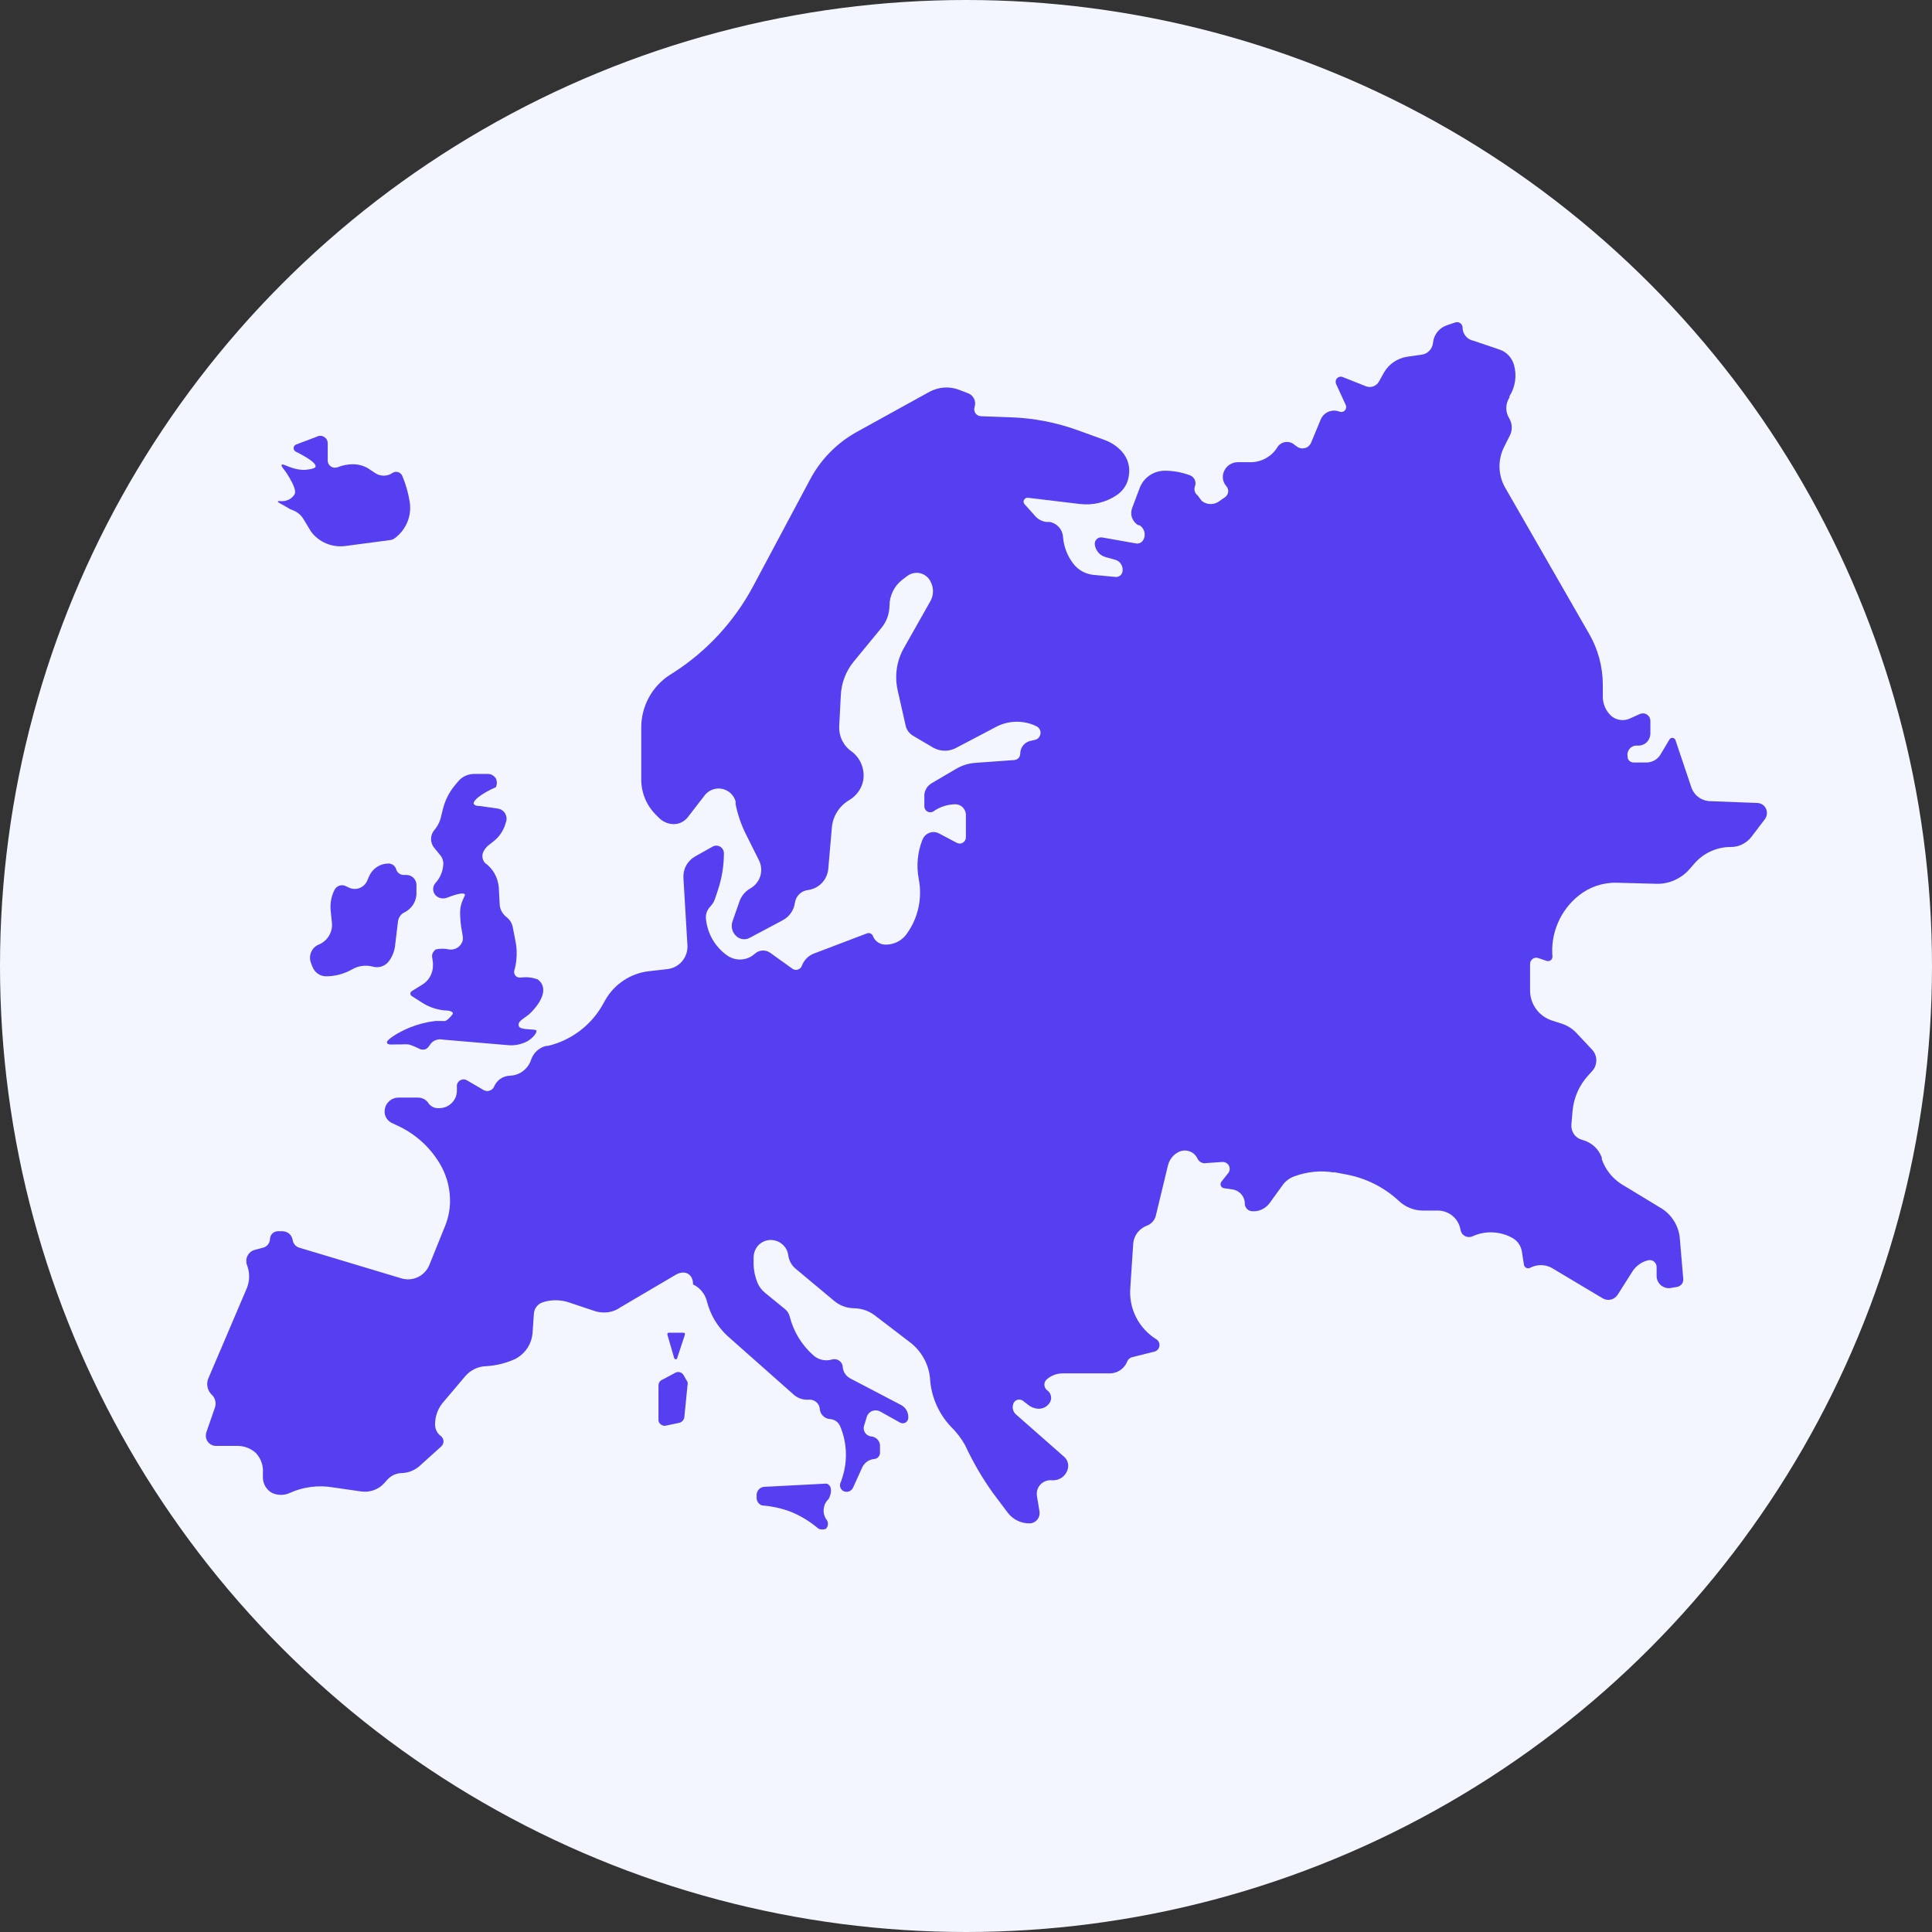
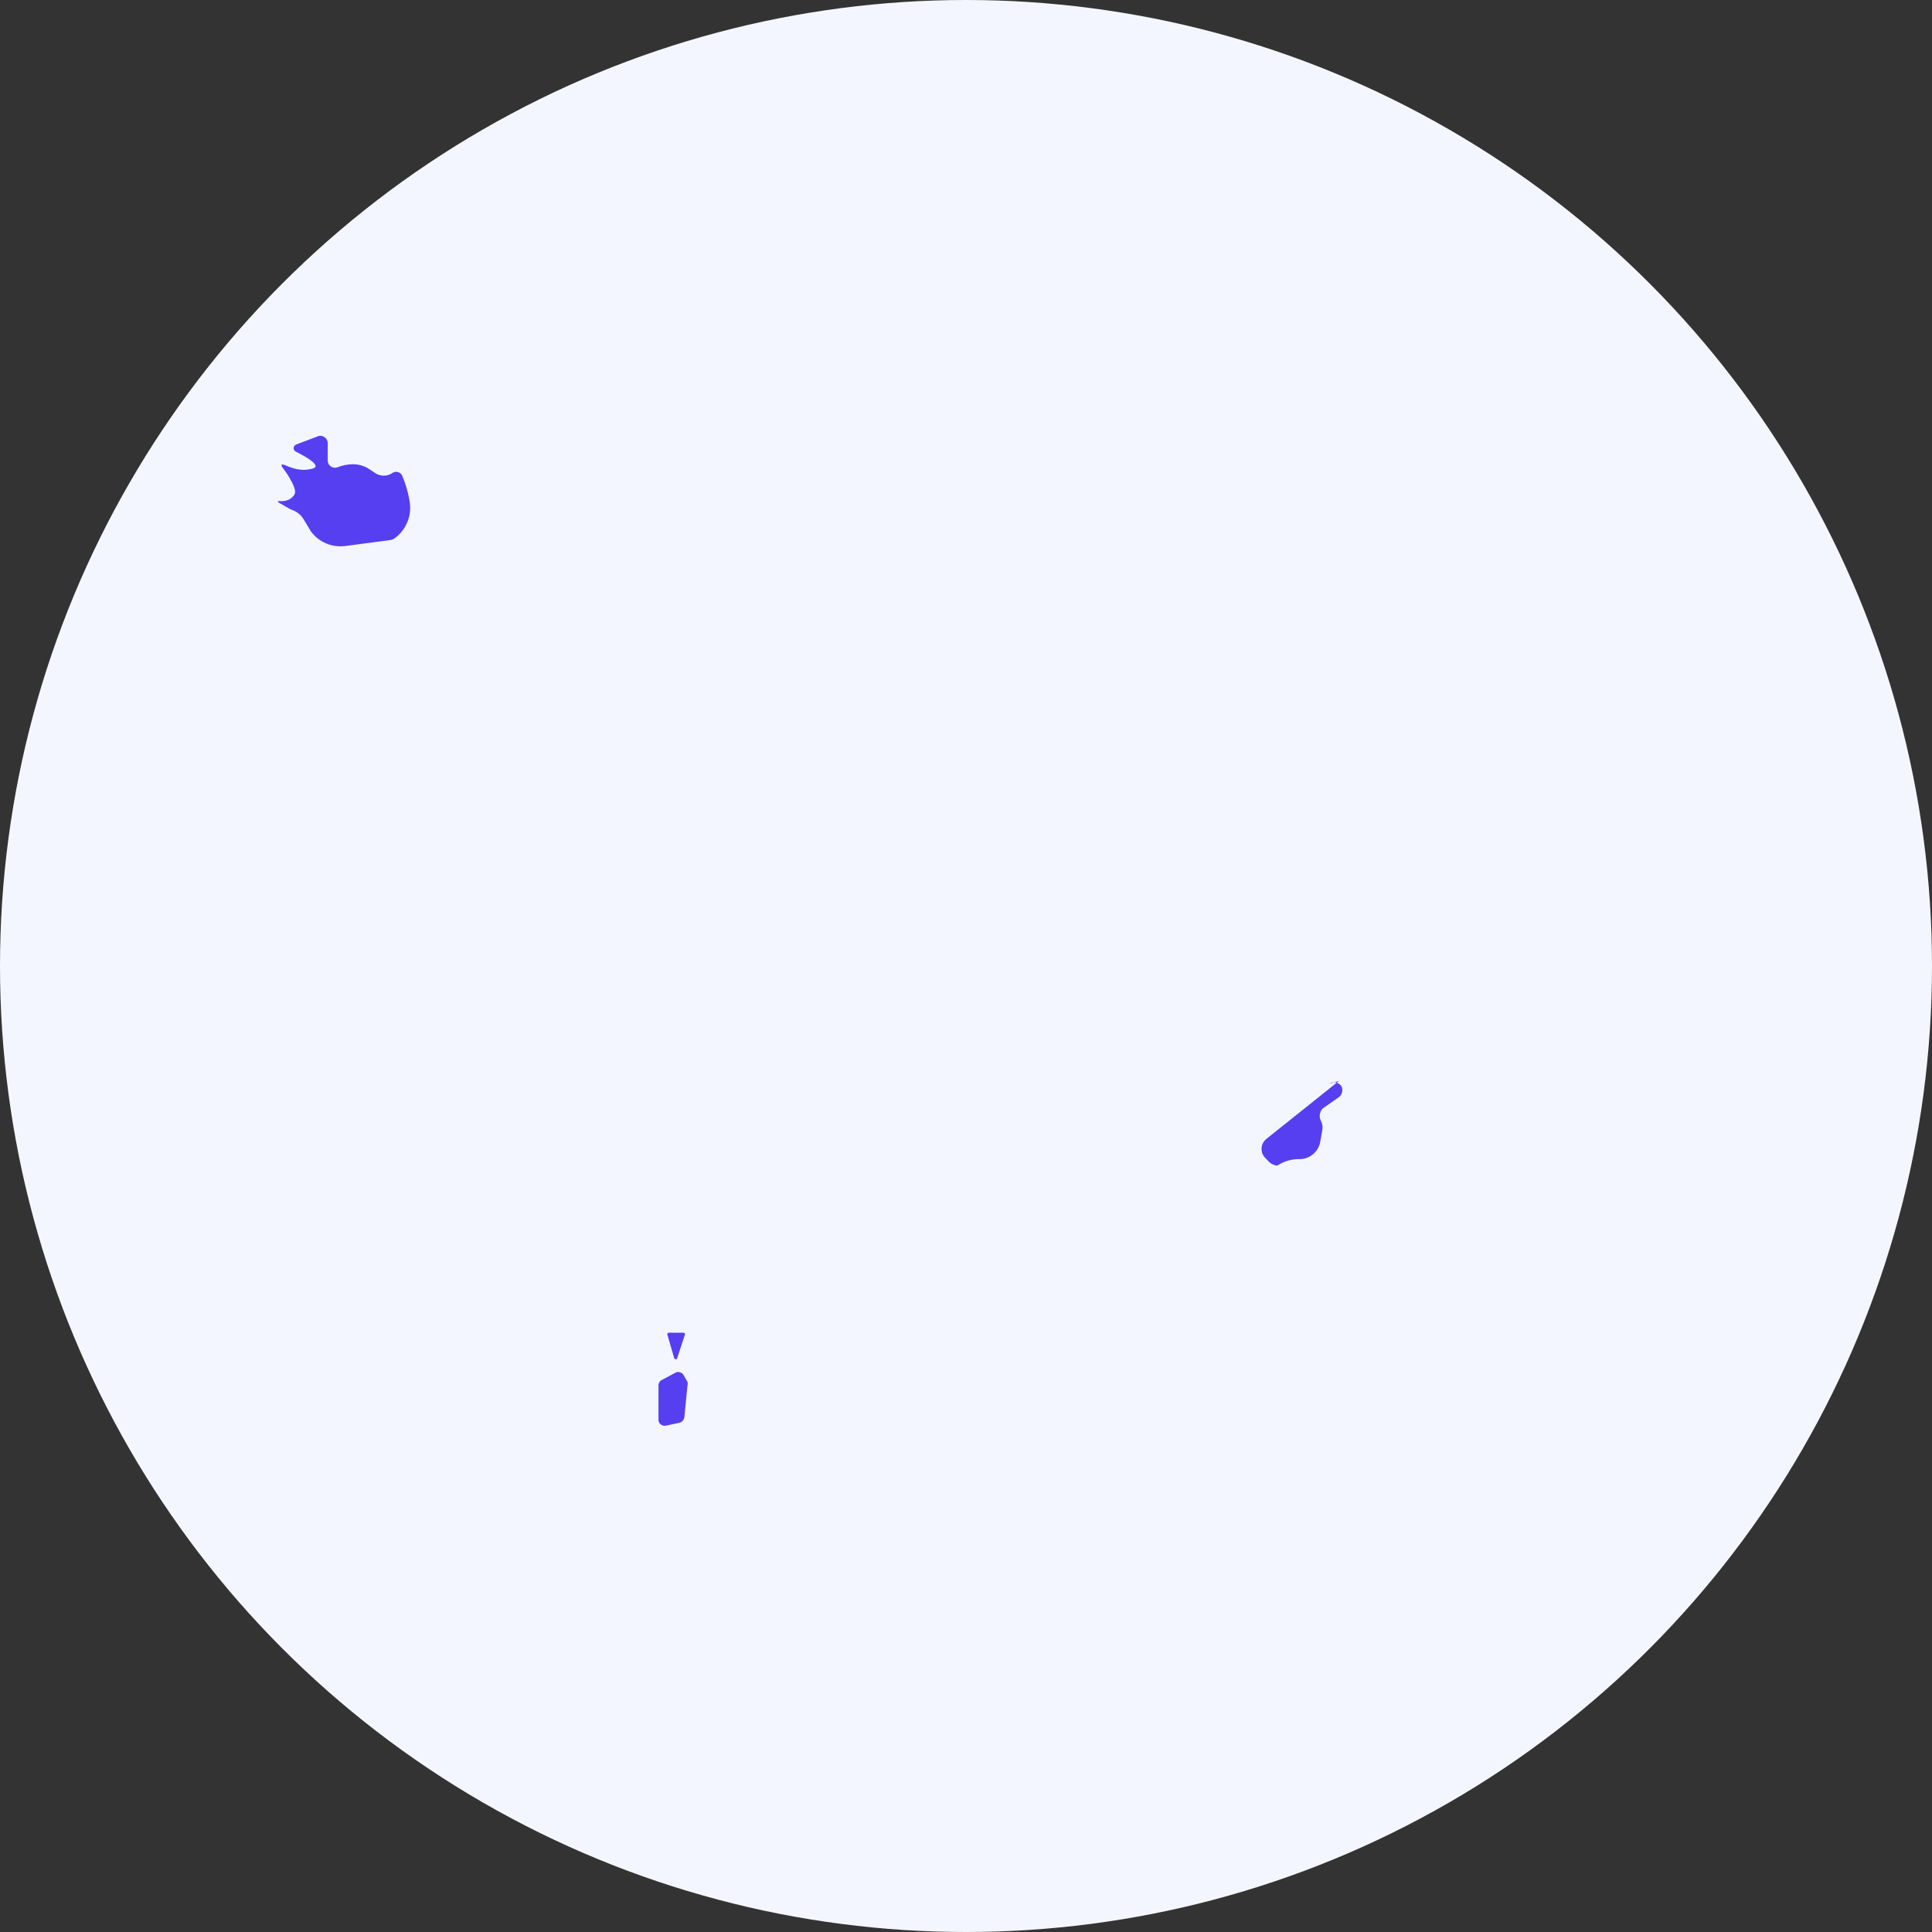
<svg xmlns="http://www.w3.org/2000/svg" width="24" height="24" version="1.1" viewBox="0 0 24 24">
  <rect x="0" y="0" width="24" height="24" fill="#333333" stroke="none" />
  <circle cx="12" cy="12" r="12" fill="#F4F6FF" />
  <g fill="#563EF1">
    <path d="m3.622 5.981c0.048 0.096 0.048 0.129 0.039 0.156-0.021 0.038-0.057 0.067-0.099 0.079-0.059 0.02-0.105 0-0.11 0.013-0.004 0.013 0.033 0.024 0.149 0.094l0.053 0.022c0.05 0.023 0.091 0.06 0.118 0.107l0.09 0.149c0.048 0.066 0.113 0.117 0.188 0.149 0.075 0.032 0.157 0.043 0.237 0.033l0.559-0.074c0.022-0.002 0.042-0.011 0.059-0.024 0.069-0.051 0.123-0.121 0.156-0.201s0.042-0.167 0.028-0.253c-0.018-0.11-0.048-0.217-0.092-0.32-0.005-0.011-0.012-0.021-0.021-0.029-0.009-0.008-0.019-0.014-0.031-0.017-0.011-0.004-0.024-0.005-0.035-0.003-0.012 0.002-0.023 0.006-0.033 0.012-0.032 0.023-0.07 0.035-0.11 0.035-0.039 0-0.078-0.012-0.11-0.035l-0.053-0.035c-0.063-0.047-0.14-0.072-0.219-0.072-0.065 2.6e-4 -0.13 0.013-0.191 0.037-0.013 0.005-0.028 0.007-0.042 0.006s-0.028-0.006-0.04-0.014c-0.012-0.008-0.022-0.018-0.029-0.03-0.007-0.012-0.011-0.026-0.012-0.04v-0.219c3e-5 -0.016-0.004-0.032-0.012-0.046-0.008-0.014-0.019-0.025-0.033-0.034-0.014-0.008-0.029-0.013-0.045-0.013-0.016-3.3e-4 -0.032 0.003-0.046 0.011l-0.254 0.096c-0.009 0.003-0.016 0.008-0.022 0.015-0.006 0.007-0.01 0.015-0.011 0.024-0.001 0.009-2.2e-4 0.018 0.003 0.026 0.004 0.008 0.009 0.015 0.017 0.021 0.219 0.11 0.258 0.162 0.252 0.191-0.007 0.028-0.12 0.039-0.14 0.039-0.16 0-0.263-0.085-0.28-0.064-0.018 0.022 0.055 0.072 0.12 0.208z" />
-     <path d="m3.88 12.008-0.02-0.055c-0.014-0.042-0.012-0.088 0.007-0.129 0.018-0.041 0.051-0.073 0.092-0.09 0.053-0.021 0.098-0.06 0.127-0.108 0.03-0.049 0.043-0.106 0.037-0.163l-0.015-0.147c-0.01-0.09 0.007-0.182 0.048-0.263 0.013-0.024 0.034-0.042 0.06-0.051 0.026-0.009 0.054-0.007 0.078 0.005l0.046 0.022c0.04 0.017 0.085 0.018 0.126 0.003 0.041-0.016 0.074-0.046 0.093-0.086l0.026-0.061c0.021-0.047 0.054-0.086 0.097-0.115 0.043-0.028 0.093-0.043 0.144-0.043 0.021 0 0.042 0.007 0.059 0.019 0.017 0.013 0.029 0.03 0.036 0.051 0.005 0.02 0.016 0.037 0.032 0.05s0.035 0.021 0.056 0.022h0.044c0.017 6e-4 0.033 0.004 0.049 0.012 0.015 0.007 0.029 0.017 0.04 0.03 0.011 0.013 0.02 0.027 0.025 0.043 0.005 0.016 0.008 0.033 0.006 0.05v0.112c-0.004 0.047-0.02 0.091-0.046 0.13-0.027 0.038-0.063 0.069-0.105 0.089-0.021 0.011-0.04 0.026-0.053 0.046-0.014 0.019-0.022 0.042-0.025 0.066l-0.035 0.289c-0.006 0.067-0.029 0.132-0.066 0.188-0.022 0.036-0.056 0.064-0.095 0.079s-0.083 0.016-0.124 0.003c-0.086-0.021-0.176-0.008-0.252 0.037-0.1 0.056-0.212 0.086-0.326 0.085-0.036-9e-4 -0.071-0.013-0.1-0.034-0.029-0.021-0.052-0.051-0.064-0.084z" />
-     <path d="m6.562 12.609c0.02-0.015 0.219-0.197 0.182-0.35-0.009-0.037-0.032-0.07-0.064-0.092-0.063-0.024-0.132-0.033-0.199-0.024h-0.018c-0.011 0.002-0.022 2e-4 -0.033-0.004-0.011-4e-3 -0.02-0.011-0.027-0.019-0.007-0.008-0.013-0.019-0.015-0.03-0.002-0.011-0.002-0.022 7.7e-4 -0.033 0.035-0.122 0.039-0.251 0.013-0.375l-0.033-0.169c-0.01-0.047-0.037-0.089-0.074-0.118-0.027-0.02-0.048-0.046-0.064-0.075s-0.023-0.062-0.024-0.096l-0.011-0.206c-0.006-0.059-0.024-0.116-0.053-0.168-0.029-0.051-0.07-0.096-0.118-0.13-0.019-0.021-0.03-0.048-0.032-0.076-0.002-0.028 0.005-0.056 0.021-0.08 0.037-0.066 0.092-0.083 0.16-0.151 0.053-0.054 0.09-0.122 0.11-0.195 0.007-0.018 0.01-0.038 0.009-0.057-0.002-0.019-0.008-0.038-0.017-0.055-0.01-0.017-0.024-0.031-0.04-0.042-0.016-0.011-0.035-0.017-0.054-0.02l-0.219-0.031c-0.048 0-0.074-0.013-0.079-0.031-0.004-0.018 0.026-0.081 0.219-0.177l0.057-0.026c0.008-0.017 0.012-0.036 0.012-0.055s-4e-3 -0.038-0.012-0.055c-0.012-0.017-0.028-0.031-0.046-0.042-0.018-0.009-0.037-0.014-0.057-0.013h-0.166c-0.037 1.3e-4 -0.073 8e-3 -0.107 0.023-0.034 0.015-0.064 0.037-0.088 0.065l-0.037 0.044c-0.075 0.087-0.128 0.191-0.156 0.302l-0.031 0.125c-0.016 0.051-0.042 0.099-0.077 0.14-0.026 0.03-0.04 0.069-0.04 0.11 0 0.04 0.014 0.079 0.04 0.11l0.072 0.088c0.015 0.018 0.027 0.038 0.033 0.06 0.007 0.022 0.009 0.046 0.006 0.069-0.007 0.082-0.041 0.159-0.096 0.219-0.019 0.021-0.029 0.048-0.029 0.076s0.011 0.055 0.029 0.076c0.018 0.019 0.042 0.032 0.068 0.037 0.026 0.005 0.053 0.003 0.077-0.007 0.158-0.061 0.206-0.057 0.219-0.042 0.013 0.015-0.039 0.068-0.055 0.175-0.004 0.041-0.004 0.082 0 0.123 0 0.057 0.015 0.138 0.031 0.232v0.035c-0.007 0.038-0.029 0.071-0.06 0.094-0.031 0.022-0.07 0.032-0.108 0.027-0.056-0.013-0.115-0.013-0.171 0-0.079 0.074-0.024 0.099-0.033 0.219-0.003 0.044-0.017 0.088-0.04 0.126-0.023 0.038-0.055 0.07-0.094 0.093l-0.131 0.081c-0.005 0.003-0.008 0.008-0.011 0.013-0.003 5e-3 -0.004 0.011-0.004 0.016 0 0.006 0.001 0.011 0.004 0.016 0.003 5e-3 0.006 0.009 0.011 0.013l0.138 0.088c0.083 0.052 0.177 0.083 0.274 0.092 0.079 0 0.099 0.022 0.101 0.035 0.002 0.013-0.035 0.052-0.068 0.081l-0.026 0.015c-0.01 2e-3 -0.021 2e-3 -0.031 0h-0.092c-0.111 0.013-0.219 0.041-0.322 0.083-0.147 0.061-0.294 0.155-0.28 0.188 0.013 0.033 0.066 0.018 0.184 0.02 0.028-0.002 0.056-0.002 0.083 0 0.027 0.007 0.054 0.016 0.079 0.028l0.072 0.033c0.019 0.005 0.04 0.005 0.059 0 0.046-0.02 0.053-0.064 0.092-0.094 0.018-0.013 0.039-0.022 0.061-0.027 0.022-0.005 0.045-0.004 0.066 7e-4l0.8 0.068c0.085 0.009 0.17-0.007 0.245-0.046 0.066-0.035 0.125-0.107 0.116-0.134-0.009-0.026-0.204 0-0.219-0.057-0.015-0.057 0.044-0.079 0.118-0.138z" />
-     <path d="m16.573 14.561 0.147 0.028c0.246 0.045 0.474 0.159 0.657 0.329 0.079 0.075 0.183 0.118 0.291 0.12h0.204c0.066 0.003 0.129 0.028 0.178 0.071 0.049 0.043 0.082 0.103 0.093 0.168 0.003 0.016 9e-3 0.032 0.018 0.045 0.009 0.013 0.022 0.024 0.036 0.032 0.014 0.008 0.03 0.012 0.047 0.013 0.016 7e-4 0.033-0.002 0.048-0.009 0.078-0.036 0.164-0.053 0.25-0.049 0.086 0.004 0.17 0.027 0.245 0.069 0.031 0.017 0.058 0.041 0.078 0.07 0.021 0.029 0.034 0.062 0.04 0.097l0.026 0.166c0.001 0.008 0.004 0.016 0.009 0.022 0.005 0.007 0.011 0.012 0.018 0.016 0.007 0.004 0.015 0.006 0.024 0.006 0.008 2e-4 0.016-0.002 0.024-5e-3 0.042-0.022 0.088-0.034 0.135-0.034 0.047 0 0.093 0.011 0.135 0.034l0.631 0.377c0.031 0.019 0.068 0.025 0.103 0.017 0.035-0.008 0.066-0.03 0.085-0.06l0.182-0.287c0.045-0.072 0.117-0.123 0.199-0.142 0.013-0.003 0.026-0.002 0.039 8e-4 0.013 0.003 0.024 0.009 0.034 0.018s0.018 0.019 0.023 0.031c0.005 0.012 0.008 0.025 7e-3 0.038v0.099c-0.001 0.022 0.003 0.045 0.011 0.066 0.009 0.021 0.022 0.04 0.039 0.055 0.017 0.015 0.037 0.026 0.059 0.033s0.045 0.008 0.067 0.004l0.077-0.013c0.023-0.004 0.044-0.016 0.058-0.034 0.015-0.018 0.022-0.041 0.02-0.064l-0.042-0.497c-0.005-0.075-0.028-0.148-0.066-0.213-0.038-0.065-0.09-0.12-0.153-0.162l-0.51-0.309c-0.112-0.073-0.197-0.181-0.241-0.307v-0.022c-0.02-0.054-0.052-0.102-0.095-0.14s-0.093-0.065-0.149-0.079c-0.041-0.011-0.077-0.035-0.101-0.07-0.024-0.034-0.036-0.076-0.033-0.118l0.015-0.173c0.015-0.163 0.083-0.317 0.193-0.438l0.05-0.055c0.033-0.036 0.052-0.083 0.052-0.133 0-0.049-0.018-0.096-0.052-0.133l-0.195-0.208c-0.054-0.057-0.122-0.098-0.197-0.12l-0.103-0.033c-0.079-0.025-0.149-0.074-0.198-0.14-0.05-0.067-0.077-0.147-0.078-0.23v-0.335c0-0.012 0.003-0.025 0.009-0.035 0.006-0.011 0.014-0.02 0.024-0.028 0.01-0.007 0.022-0.012 0.034-0.013 0.012-0.002 0.025-2e-4 0.036 4e-3l0.103 0.035c0.009 0.003 0.018 0.004 0.026 0.002 0.009-0.001 0.017-5e-3 0.024-0.01s0.013-0.012 0.017-0.021c0.004-0.008 0.005-0.017 5e-3 -0.026-0.012-0.142 0.011-0.285 0.068-0.417 0.056-0.131 0.143-0.247 0.255-0.337 0.134-0.108 0.301-0.166 0.473-0.162l0.495 0.013c0.078 0.002 0.155-0.013 0.226-0.045s0.135-0.078 0.186-0.137l0.061-0.07c0.056-0.065 0.126-0.117 0.204-0.152 0.078-0.035 0.163-0.054 0.249-0.053 0.049 0 0.098-0.011 0.141-0.033 0.044-0.022 0.083-0.053 0.113-0.092l0.167-0.219c0.015-0.02 0.024-0.044 0.026-0.068 0.002-0.025-0.003-0.05-0.015-0.072-0.01-0.018-0.025-0.034-0.043-0.045-0.018-0.011-0.039-0.017-0.06-0.018l-0.578-0.022c-0.051 3.8e-4 -0.102-0.015-0.145-0.044s-0.075-0.07-0.094-0.118l-0.202-0.6c-0.003-0.008-0.009-0.014-0.015-0.018s-0.015-0.007-0.023-0.007-0.016 0.002-0.023 0.007-0.012 0.011-0.015 0.018l-0.11 0.184c-0.017 0.028-0.041 0.052-0.07 0.069-0.029 0.017-0.061 0.026-0.094 0.028h-0.162c-0.018 0.002-0.037-0.004-0.052-0.014-0.015-0.011-0.025-0.027-0.029-0.045v-0.013c-0.003-0.016-0.004-0.032-4e-4 -0.047s0.01-0.031 0.019-0.044 0.021-0.024 0.035-0.032c0.014-0.008 0.029-0.013 0.045-0.015h0.048c0.037-0.003 0.072-0.02 0.097-0.048 0.025-0.028 0.039-0.064 0.039-0.101v-0.156c2e-4 -0.016-0.004-0.032-0.011-0.046s-0.019-0.026-0.033-0.035c-0.014-0.009-0.029-0.014-0.045-0.014s-0.032 0.002-0.046 0.01l-0.127 0.057c-0.036 0.015-0.075 0.02-0.114 0.014-0.038-0.005-0.075-0.021-0.105-0.045-0.034-0.03-0.062-0.067-0.081-0.109-0.019-0.042-0.029-0.087-0.029-0.132v-0.147c3e-4 -0.226-0.059-0.447-0.173-0.642l-1.038-1.807c-0.045-0.077-0.07-0.165-0.072-0.255-0.002-0.09 0.018-0.178 0.059-0.258l0.064-0.127c0.019-0.033 0.029-0.071 0.029-0.11s-0.01-0.076-0.029-0.11c-0.025-0.039-0.039-0.085-0.039-0.131s0.013-0.092 0.039-0.131v-0.015c0.036-0.057 0.06-0.122 0.07-0.189s0.005-0.136-0.013-0.201c-0.012-0.044-0.035-0.084-0.066-0.118s-0.07-0.058-0.113-0.073l-0.324-0.11c-0.038-0.007-0.072-0.027-0.097-0.057-0.025-0.03-0.038-0.067-0.039-0.105 1e-4 -0.011-0.002-0.021-7e-3 -0.031-0.005-0.01-0.012-0.018-0.02-0.024-0.009-0.006-0.018-0.011-0.029-0.013s-0.021-0.001-0.032 0.002l-0.099 0.033c-0.048 0.015-0.091 0.043-0.123 0.082-0.032 0.039-0.052 0.086-0.057 0.137-0.003 0.037-0.019 0.072-0.045 0.1-0.026 0.027-0.06 0.045-0.098 0.049l-0.18 0.026c-0.059 0.009-0.116 0.032-0.166 0.066-0.05 0.034-0.091 0.079-0.121 0.131l-0.061 0.11c-0.015 0.028-0.041 0.05-0.071 0.061-0.03 0.011-0.064 0.01-0.093-0.002l-0.287-0.114c-0.012-0.005-0.025-0.006-0.038-0.003s-0.024 0.009-0.033 0.019c-0.009 0.01-0.015 0.022-0.016 0.035-0.002 0.013 5e-4 0.026 0.006 0.038l0.12 0.261c0.004 0.011 0.005 0.023 0.003 0.034-0.002 0.012-0.008 0.022-0.016 0.031-0.008 0.009-0.018 0.015-0.03 0.017-0.011 0.003-0.023 0.002-0.035-0.002-0.022-0.009-0.045-0.013-0.069-0.013-0.024 1.2e-4 -0.047 0.005-0.069 0.014-0.022 0.009-0.042 0.023-0.058 0.039s-0.03 0.037-0.039 0.059l-0.118 0.285c-0.007 0.017-0.018 0.032-0.031 0.044s-0.03 0.021-0.048 0.025-0.036 0.005-0.054 6.9e-4c-0.018-0.004-0.034-0.012-0.049-0.024l-0.022-0.015c-0.015-0.015-0.034-0.026-0.054-0.032-0.02-0.006-0.042-0.008-0.063-0.005-0.021 0.003-0.041 0.011-0.059 0.023-0.018 0.012-0.032 0.028-0.043 0.047-0.037 0.058-0.088 0.104-0.149 0.136-0.061 0.032-0.129 0.047-0.197 0.044h-0.138c-0.039-8e-4 -0.078 0.011-0.11 0.033-0.032 0.022-0.057 0.054-0.07 0.092-0.011 0.03-0.013 0.062-0.007 0.092 0.006 0.031 0.021 0.059 0.042 0.083 0.008 0.01 0.014 0.021 0.018 0.033 0.004 0.012 0.005 0.025 0.003 0.037-0.002 0.013-0.005 0.025-0.012 0.036s-0.015 0.02-0.025 0.028l-0.07 0.048c-0.031 0.025-0.07 0.038-0.11 0.038s-0.078-0.013-0.11-0.038l-0.053-0.07c-0.017-0.012-0.029-0.03-0.035-0.05-6e-3 -0.02-0.005-0.042 0.002-0.061 0.01-0.026 0.01-0.054-7e-4 -0.08-0.011-0.025-0.031-0.046-0.056-0.056-0.101-0.039-0.209-0.059-0.318-0.059-0.068-8e-5 -0.135 0.021-0.191 0.06-0.056 0.039-0.099 0.095-0.122 0.159l-0.09 0.239c-0.016 0.039-0.018 0.083-4e-3 0.124 0.014 0.04 0.042 0.074 0.079 0.095h0.013c0.03 0.017 0.051 0.046 0.061 0.079 0.009 0.033 0.006 0.068-0.01 0.099-0.008 0.017-0.022 0.031-0.039 0.04s-0.036 0.012-0.055 0.008l-0.418-0.074c-0.013-0.002-0.025-0.001-0.037 0.002-0.012 0.004-0.023 0.01-0.032 0.019-0.009 0.009-0.016 0.019-0.02 0.031s-0.006 0.025-0.004 0.037c0.005 0.036 0.02 0.071 0.044 0.098 0.024 0.028 0.056 0.048 0.091 0.057l0.118 0.033c0.032 0.009 0.059 0.029 0.075 0.058 0.017 0.028 0.022 0.062 0.015 0.094-0.005 0.02-0.017 0.037-0.033 0.048-0.017 0.011-0.037 0.016-0.057 0.013l-0.276-0.026c-0.048-0.006-0.095-0.021-0.137-0.045-0.042-0.024-0.079-0.056-0.108-0.095-0.074-0.096-0.118-0.212-0.127-0.333-0.003-0.045-0.021-0.087-0.052-0.121-0.03-0.033-0.071-0.056-0.115-0.063h-0.044c-0.054-0.008-0.103-0.035-0.138-0.077l-0.127-0.142c-7e-3 -0.007-0.011-0.016-0.013-0.026-0.002-0.01 2e-4 -0.02 0.005-0.029s0.012-0.016 0.021-0.021c9e-3 -0.005 0.019-0.006 0.029-0.005l0.642 0.077c0.162 0.02 0.325-0.019 0.46-0.11 0.04-0.027 0.074-0.062 0.1-0.102 0.026-0.041 0.042-0.086 0.049-0.134 0.01-0.054 8e-3 -0.11-0.007-0.163-0.015-0.053-0.042-0.102-0.079-0.143-0.06-0.066-0.135-0.115-0.219-0.145l-0.32-0.116c-0.272-0.099-0.558-0.155-0.848-0.164l-0.361-0.013c-0.014-2.9e-4 -0.027-0.004-0.04-0.01-0.012-0.007-0.023-0.016-0.03-0.027-0.008-0.011-0.013-0.024-0.015-0.038s-6e-4 -0.028 0.004-0.041c0.011-0.034 0.009-0.07-0.007-0.102-0.016-0.032-0.043-0.057-0.076-0.068l-0.12-0.046c-0.057-0.02-0.118-0.029-0.179-0.024-0.061 0.005-0.12 0.022-0.174 0.05l-0.913 0.504c-0.246 0.138-0.447 0.344-0.578 0.594l-0.701 1.314c-0.234 0.44-0.577 0.813-0.997 1.082l-0.039 0.024c-0.11 0.071-0.201 0.168-0.263 0.283-0.062 0.115-0.095 0.244-0.094 0.374v0.644c-5e-5 0.081 0.016 0.162 0.047 0.237s0.077 0.143 0.135 0.201l0.037 0.037c0.047 0.048 0.11 0.076 0.177 0.079 0.035 0.001 0.07-0.006 0.101-0.021 0.032-0.015 0.059-0.037 0.081-0.065l0.219-0.283c0.026-0.029 0.06-0.051 0.097-0.063s0.077-0.014 0.116-0.005c0.038 0.009 0.074 0.028 0.102 0.055s0.049 0.061 0.06 0.099v0.033c0.026 0.132 0.07 0.261 0.131 0.381l0.16 0.32c0.03 0.06 0.035 0.13 0.016 0.194-0.02 0.064-0.063 0.119-0.121 0.152-0.065 0.036-0.114 0.094-0.138 0.164l-0.085 0.243c-0.013 0.034-0.014 0.07-0.005 0.105 0.009 0.035 0.03 0.065 0.057 0.088 0.022 0.018 0.048 0.029 0.076 0.032 0.028 0.003 0.056-2e-3 0.081-0.015l0.412-0.219c0.041-0.022 0.077-0.053 0.103-0.091 0.027-0.038 0.044-0.082 0.05-0.128 0.006-0.04 0.025-0.078 0.054-0.106 0.029-0.029 0.067-0.046 0.108-0.051 0.065-0.009 0.126-0.039 0.171-0.086 0.046-0.047 0.074-0.109 0.081-0.174l0.044-0.508c0.005-0.072 0.027-0.142 0.066-0.203 0.038-0.061 0.091-0.112 0.153-0.148 0.044-0.026 0.081-0.061 0.111-0.102 0.029-0.041 0.05-0.089 0.06-0.138 0.012-0.068 0.004-0.138-0.021-0.202-0.025-0.064-0.068-0.12-0.123-0.161-0.05-0.034-0.09-0.081-0.117-0.135s-0.039-0.114-0.037-0.174l0.02-0.388c0.007-0.154 0.064-0.302 0.162-0.421l0.342-0.416c0.065-0.078 0.1-0.177 0.101-0.278 3e-4 -0.063 0.015-0.125 0.044-0.182s0.07-0.105 0.12-0.143l0.059-0.044c0.023-0.017 0.049-0.029 0.077-0.034 0.028-0.006 0.057-0.005 0.084 0.002 0.028 0.007 0.053 0.02 0.075 0.038 0.022 0.018 0.04 0.041 0.052 0.067 0.019 0.036 0.029 0.077 0.029 0.118 0 0.041-0.01 0.082-0.029 0.118l-0.331 0.585c-0.091 0.159-0.119 0.347-0.079 0.526l0.099 0.438c0.005 0.026 0.017 0.051 0.032 0.073 0.016 0.022 0.036 0.04 0.059 0.054l0.252 0.149c0.044 0.025 0.094 0.038 0.145 0.038s0.1-0.013 0.145-0.038l0.504-0.265c0.076-0.037 0.16-0.057 0.245-0.057s0.169 0.019 0.245 0.057c0.016 0.008 0.029 0.021 0.038 0.037 0.009 0.016 0.013 0.034 0.011 0.052s-0.009 0.035-0.02 0.049c-0.011 0.014-0.027 0.024-0.044 0.029l-0.066 0.015c-0.035 0.009-0.066 0.029-0.088 0.058-0.022 0.029-0.034 0.064-0.034 0.1 1e-4 0.02-0.008 0.04-0.021 0.054s-0.033 0.023-0.053 0.025l-0.486 0.035c-0.085 0.006-0.168 0.033-0.241 0.077l-0.298 0.175c-0.03 0.017-0.054 0.042-0.071 0.072-0.016 0.03-0.024 0.064-0.021 0.099v0.12c6e-4 0.013 0.004 0.025 0.011 0.036 0.007 0.011 0.016 0.02 0.027 0.026s0.024 0.009 0.037 0.009c0.013-2e-4 0.025-0.004 0.036-0.01 0.081-0.058 0.177-0.089 0.276-0.09 0.034 0.001 0.067 0.015 0.091 0.04 0.024 0.025 0.038 0.057 0.038 0.092v0.28c-1e-4 0.013-0.004 0.026-0.01 0.037-0.006 0.011-0.016 0.021-0.027 0.028s-0.024 0.011-0.037 0.011c-0.013 5e-4 -0.026-0.002-0.038-0.008l-0.219-0.116c-0.018-0.01-0.039-0.016-0.06-0.018-0.021-0.002-0.042 0.001-0.062 0.009-0.02 0.007-0.038 0.019-0.053 0.034-0.015 0.015-0.026 0.033-0.034 0.052-0.061 0.154-0.077 0.323-0.046 0.486 0.023 0.117 0.022 0.238-0.003 0.355-0.025 0.117-0.074 0.227-0.143 0.324-0.029 0.043-0.069 0.078-0.115 0.102-0.046 0.024-0.098 0.036-0.15 0.036-0.034 2e-4 -0.067-0.01-0.096-0.029-0.028-0.019-0.05-0.046-0.062-0.078-0.003-0.007-0.007-0.014-0.012-0.019s-0.011-0.01-0.018-0.013c-0.007-3e-3 -0.014-0.005-0.022-0.005s-0.015 0.001-0.022 0.004l-0.657 0.25c-0.035 0.013-0.067 0.033-0.093 0.06s-0.046 0.058-0.059 0.093c-0.004 0.011-0.01 0.021-0.019 0.029s-0.019 0.014-0.03 0.018c-0.011 0.004-0.023 0.005-0.035 0.003-0.012-0.002-0.023-0.006-0.032-0.013l-0.274-0.197c-0.029-0.021-0.064-0.032-0.099-0.03-0.036 2e-3 -0.069 0.016-0.096 0.041-0.047 0.042-0.106 0.067-0.168 0.07-0.062 0.004-0.124-0.014-0.175-0.05-0.074-0.052-0.135-0.12-0.181-0.198-0.045-0.078-0.073-0.165-0.082-0.255-0.003-0.028 1.2e-4 -0.055 0.009-0.082 0.009-0.026 0.024-0.05 0.043-0.07 0.028-0.029 0.049-0.063 0.061-0.101l0.031-0.092c0.052-0.152 0.079-0.312 0.079-0.473-2e-4 -0.016-0.005-0.032-0.013-0.046-0.008-0.014-0.02-0.026-0.034-0.034s-0.03-0.013-0.046-0.013-0.032 4e-3 -0.047 0.012l-0.219 0.123c-0.047 0.027-0.085 0.066-0.11 0.113-0.026 0.047-0.037 0.101-0.034 0.154l0.05 0.837c0.004 0.072-0.02 0.142-0.066 0.197-0.046 0.055-0.112 0.09-0.183 0.098l-0.23 0.026c-0.112 0.013-0.219 0.052-0.313 0.114-0.094 0.062-0.172 0.145-0.228 0.243l-0.033 0.059c-0.072 0.128-0.17 0.24-0.288 0.328-0.118 0.088-0.252 0.151-0.395 0.184h-0.018c-0.043 0.01-0.083 0.031-0.116 0.061-0.033 0.03-0.058 0.068-0.072 0.11-0.018 0.056-0.053 0.105-0.1 0.141s-0.104 0.056-0.163 0.058c-0.042 0.001-0.084 0.015-0.119 0.039-0.035 0.024-0.062 0.058-0.078 0.097-0.005 0.012-0.013 0.023-0.023 0.031-0.01 0.009-0.021 0.015-0.034 0.019-0.012 0.004-0.026 0.005-0.038 0.004-0.013-0.002-0.025-0.006-0.037-0.013l-0.206-0.12c-0.013-0.008-0.028-0.012-0.043-0.011-0.015 2e-4 -0.03 0.005-0.043 0.013-0.013 0.008-0.023 0.02-0.03 0.033s-0.01 0.029-0.008 0.044v0.037c0.001 0.03-0.003 0.059-0.013 0.087-0.01 0.028-0.026 0.053-0.047 0.075s-0.045 0.039-0.072 0.05c-0.027 0.012-0.057 0.018-0.086 0.018-0.024 0.002-0.049-0.001-0.071-0.01-0.023-0.009-0.042-0.024-0.058-0.042-0.014-0.025-0.034-0.045-0.059-0.059s-0.053-0.021-0.081-0.02h-0.241c-0.024 5e-4 -0.048 6e-3 -0.07 0.016-0.022 0.01-0.041 0.025-0.057 0.043-0.016 0.018-0.028 0.039-0.035 0.062-0.007 0.023-0.009 0.047-0.007 0.071 0.003 0.026 0.013 0.051 0.028 0.072 0.015 0.021 0.036 0.039 0.059 0.05l0.105 0.05c0.202 0.1 0.372 0.256 0.488 0.449 0.081 0.132 0.126 0.283 0.131 0.438 0.005 0.116-0.016 0.232-0.059 0.34l-0.197 0.488c-0.027 0.066-0.077 0.12-0.142 0.151-0.065 0.031-0.138 0.036-0.207 0.015l-1.268-0.381c-0.021-0.006-0.04-0.019-0.054-0.035-0.014-0.017-0.024-0.037-0.027-0.059-0.004-0.03-0.019-0.058-0.042-0.078s-0.052-0.031-0.083-0.032h-0.059c-0.013 0-0.026 0.003-0.038 0.008-0.012 0.005-0.023 0.013-0.032 0.022s-0.016 0.021-0.021 0.033-0.007 0.025-0.007 0.038c-0.002 0.025-0.012 0.049-0.028 0.068-0.017 0.019-0.039 0.032-0.064 0.037l-0.09 0.024c-0.02 0.004-0.039 0.013-0.055 0.025s-0.03 0.028-0.04 0.046c-0.01 0.018-0.016 0.038-0.017 0.058-0.001 0.02 0.001 0.041 0.008 0.06 0.036 0.091 0.036 0.193 0 0.285l-0.482 1.13c-0.013 0.034-0.015 0.07-0.007 0.106s0.027 0.067 0.053 0.092c0.021 0.019 0.035 0.044 0.042 0.072 0.007 0.028 0.006 0.057-0.003 0.084l-0.107 0.309c-0.006 0.019-0.008 0.039-0.006 0.059 0.003 0.02 0.01 0.039 0.021 0.055 0.011 0.017 0.026 0.03 0.044 0.04 0.017 0.01 0.037 0.015 0.057 0.016h0.28c0.081 0.002 0.159 0.033 0.219 0.088 0.031 0.033 0.055 0.072 0.07 0.116 0.015 0.043 0.021 0.089 0.017 0.134v0.057c6.7e-4 0.039 0.012 0.076 0.032 0.11 0.02 0.033 0.048 0.06 0.082 0.079 0.034 0.016 0.072 0.024 0.11 0.024 0.038 0 0.075-0.008 0.11-0.024 0.17-0.077 0.359-0.1 0.543-0.068l0.348 0.05c0.051 0.007 0.104 0.001 0.152-0.016 0.049-0.018 0.093-0.046 0.128-0.085l0.048-0.053c0.023-0.023 0.05-0.042 0.08-0.055 0.03-0.013 0.062-0.019 0.095-0.02 0.081-0.003 0.158-0.034 0.219-0.088l0.267-0.241c0.009-0.008 0.017-0.018 0.022-0.029 0.005-0.011 0.008-0.023 0.008-0.035 0-0.012-0.003-0.024-0.008-0.035-0.005-0.011-0.013-0.021-0.022-0.029-0.023-0.017-0.042-0.038-0.055-0.063-0.013-0.025-0.02-0.053-0.02-0.081-0.001-0.095 0.03-0.188 0.088-0.263l0.285-0.337c0.033-0.039 0.073-0.07 0.119-0.092 0.046-0.022 0.095-0.034 0.146-0.035 0.123-7e-3 0.243-0.037 0.355-0.088 0.063-0.032 0.117-0.08 0.155-0.139 0.039-0.059 0.06-0.128 0.064-0.199l0.015-0.219c0.001-0.033 0.012-0.066 0.032-0.092 0.02-0.027 0.048-0.046 0.079-0.057 0.103-0.033 0.214-0.033 0.318 0l0.329 0.11c0.053 0.017 0.11 0.022 0.166 0.014s0.108-0.029 0.154-0.062l0.681-0.401c0.114-0.068 0.219-0.015 0.219 0.118 0.042 0.02 0.079 0.048 0.108 0.084 0.03 0.036 0.051 0.077 0.063 0.122 0.042 0.169 0.132 0.321 0.261 0.438l0.826 0.732c0.051 0.041 0.116 0.061 0.182 0.055 0.033-0.002 0.065 9e-3 0.09 0.03 0.025 0.021 0.041 0.051 0.044 0.084 2e-3 0.032 0.015 0.063 0.038 0.086s0.052 0.038 0.085 0.041c0.028 9e-4 0.054 0.01 0.077 0.025s0.041 0.037 0.052 0.062c0.086 0.202 0.096 0.428 0.029 0.637l-0.018 0.055c-0.007 0.011-0.011 0.023-0.012 0.036-1e-3 0.013 9e-4 0.025 0.005 0.037 0.005 0.012 0.012 0.022 0.021 0.031 0.009 0.009 0.021 0.015 0.033 0.018 0.02 0.005 0.042 0.004 0.06-0.005 0.019-0.009 0.034-0.024 0.043-0.043l0.116-0.256c0.014-0.028 0.035-0.052 0.061-0.07 0.026-0.018 0.056-0.028 0.088-0.031 0.011-0.001 0.021-0.004 0.03-0.009 0.009-0.005 0.018-0.012 0.024-0.021 0.006-0.008 0.011-0.018 0.014-0.028s0.003-0.021 0.002-0.032v-0.085c-0.003-0.028-0.016-0.053-0.036-0.072-0.02-0.019-0.046-0.031-0.073-0.033-0.015-0.001-0.029-6e-3 -0.042-0.014-0.013-0.007-0.024-0.018-0.033-0.03-0.009-0.012-0.014-0.026-0.017-0.041-0.003-0.015-0.002-0.03 2e-3 -0.044l0.035-0.114c0.005-0.017 0.014-0.032 0.025-0.044 0.012-0.013 0.026-0.023 0.042-0.029 0.016-0.006 0.033-0.009 0.05-0.008 0.017 1e-3 0.034 0.006 0.049 0.014l0.247 0.138c0.01 0.005 0.021 0.009 0.033 0.009 0.011 1e-4 0.023-0.003 0.033-0.008 0.01-0.005 0.018-0.013 0.025-0.023s0.01-0.021 0.011-0.032c0.003-0.033-0.004-0.066-0.019-0.095s-0.039-0.053-0.069-0.069l-0.637-0.333c-0.024-0.014-0.045-0.033-0.06-0.056-0.015-0.023-0.025-0.05-0.028-0.077-1e-4 -0.017-0.004-0.033-0.012-0.048-0.008-0.015-0.019-0.028-0.033-0.037-0.014-0.01-0.03-0.016-0.046-0.018-0.017-0.002-0.034-6e-4 -0.049 5e-3 -0.041 0.011-0.084 0.011-0.125 6e-4s-0.079-0.032-0.109-0.062c-0.14-0.126-0.239-0.291-0.285-0.473-0.009-0.036-0.029-0.068-0.057-0.092l-0.248-0.202c-0.042-0.034-0.075-0.077-0.096-0.127-0.03-0.074-0.047-0.152-0.048-0.232v-0.079c-7e-4 -0.04 0.01-0.08 0.03-0.115 0.02-0.035 0.05-0.063 0.086-0.082 0.032-0.016 0.067-0.024 0.103-0.023 0.036 1e-3 0.071 0.011 0.102 0.028 0.031 0.018 0.057 0.042 0.077 0.072 0.019 0.03 0.031 0.064 0.034 0.1 0.011 0.063 0.044 0.12 0.094 0.16l0.469 0.392c0.071 0.061 0.162 0.096 0.256 0.096 0.094 0.002 0.184 0.034 0.259 0.092l0.438 0.335c0.068 0.053 0.124 0.119 0.166 0.194 0.042 0.075 0.068 0.158 0.077 0.244 0.012 0.225 0.103 0.438 0.256 0.602 0.071 0.069 0.132 0.148 0.18 0.234 0.097 0.208 0.212 0.407 0.346 0.594l0.184 0.245c0.033 0.043 0.075 0.077 0.123 0.1s0.102 0.034 0.155 0.032c0.018-0.001 0.035-0.006 0.051-0.015 0.016-0.008 0.029-0.02 0.04-0.034 0.011-0.014 0.019-0.03 0.023-0.048 0.004-0.017 0.005-0.035 0.002-0.053l-0.031-0.186c-0.004-0.026-3e-3 -0.053 0.004-0.078 0.008-0.025 0.021-0.049 0.039-0.068 0.018-0.019 0.04-0.034 0.065-0.043 0.025-0.009 0.051-0.013 0.078-0.01 0.047 0.003 0.093-0.011 0.13-0.039 0.037-0.029 0.062-0.07 0.07-0.116 0.004-0.025 0.002-0.051-7e-3 -0.076-0.009-0.024-0.024-0.046-0.043-0.062l-0.598-0.526c-0.019-0.017-0.032-0.04-0.037-0.065-0.005-0.025-0.002-0.051 0.009-0.075 5e-3 -0.011 0.012-0.02 0.021-0.027 0.009-0.007 0.02-0.013 0.031-0.015s0.023-0.002 0.035 3e-4c0.011 0.003 0.022 0.008 0.031 0.015l0.064 0.05c0.032 0.025 0.07 0.041 0.11 0.046 0.03 0.004 0.06-8e-4 0.087-0.013 0.027-0.012 0.05-0.032 0.067-0.057 0.017-0.025 0.024-0.055 0.018-0.085-0.005-0.029-0.022-0.056-0.047-0.073-0.011-0.008-0.02-0.019-0.026-0.031-0.006-0.012-0.009-0.026-0.009-0.039s0.003-0.027 0.009-0.039c6e-3 -0.012 0.015-0.023 0.026-0.031 0.053-0.045 0.121-0.07 0.191-0.07h0.583c0.047 5e-4 0.093-0.013 0.132-0.039 0.039-0.026 0.07-0.063 0.087-0.106 0.005-0.014 0.014-0.027 0.026-0.037 0.011-0.01 0.025-0.017 0.04-0.02l0.272-0.068c0.016-0.004 0.031-0.013 0.042-0.025 0.011-0.012 0.019-0.028 0.021-0.044 0.003-0.017 2e-4 -0.034-0.007-0.049-7e-3 -0.015-0.018-0.028-0.033-0.037-0.106-0.066-0.192-0.159-0.249-0.271-0.057-0.111-0.082-0.236-0.073-0.36l0.037-0.559c0.004-0.048 0.023-0.095 0.052-0.133s0.069-0.068 0.115-0.086c0.028-0.01 0.053-0.027 0.073-0.049 0.02-0.022 0.034-0.049 0.041-0.078l0.151-0.626c0.009-0.035 0.025-0.067 0.047-0.095s0.051-0.051 0.082-0.067c0.021-0.011 0.043-0.017 0.067-0.019s0.047 0.001 0.069 0.009c0.022 0.007 0.043 0.019 0.06 0.035 0.017 0.016 0.031 0.035 0.041 0.056 0.01 0.021 0.026 0.038 0.047 0.048 0.021 0.01 0.044 0.012 0.067 0.007l0.193-0.013c0.017-0.001 0.033 2e-3 0.048 0.01 0.015 8e-3 0.027 0.02 0.035 0.035 0.008 0.015 0.011 0.031 0.01 0.048-0.002 0.017-0.008 0.032-0.018 0.045l-0.085 0.107c-0.005 0.007-9e-3 0.015-0.01 0.024-0.001 0.009-1e-4 0.018 0.003 0.026 0.003 0.008 0.009 0.015 0.016 0.021 7e-3 0.005 0.015 0.009 0.024 0.01l0.107 0.015c0.039 0.006 0.075 0.026 0.102 0.054s0.044 0.066 0.049 0.105v0.026c0.003 0.023 0.013 0.044 0.03 0.06 0.017 0.016 0.039 0.025 0.062 0.026 0.043 0.003 0.085-0.005 0.123-0.024 0.038-0.018 0.071-0.046 0.096-0.081l0.158-0.219c0.036-0.051 0.088-0.089 0.147-0.11 0.157-0.058 0.326-0.075 0.491-0.048z" />
-     <path d="m16.634 13.427-0.9 0.719c-0.018 0.014-0.032 0.031-0.043 0.05-0.011 0.019-0.017 0.041-0.019 0.063-0.002 0.022 9e-4 0.044 0.008 0.065 0.007 0.021 0.018 0.04 0.034 0.056l0.042 0.044c0.029 0.032 0.068 0.052 0.111 0.056s0.085-8e-3 0.119-0.034c0.084-0.056 0.182-0.084 0.282-0.081 0.061-0.001 0.12-0.024 0.166-0.064 0.046-0.04 0.077-0.095 0.086-0.155l0.026-0.145c0.006-0.038 1e-4 -0.077-0.018-0.112-0.013-0.025-0.018-0.053-0.013-0.08 0.004-0.028 0.016-0.053 0.035-0.073l0.195-0.136c0.022-0.014 0.038-0.036 0.045-0.062 0.007-0.025 0.005-0.052-6e-3 -0.076-0.008-0.012-0.018-0.023-0.029-0.031s-0.025-0.014-0.039-0.018c-0.014-0.003-0.029-0.004-0.043-0.001-0.014 0.002-0.028 0.007-0.04 0.015z" />
-     <path d="m10.246 18.431-0.753 0.039c-0.025 0.002-0.049 0.013-0.066 0.031-0.017 0.018-0.027 0.042-0.028 0.068v0.039c-1.5e-4 0.02 0.006 0.039 0.017 0.055s0.027 0.029 0.045 0.037c0.117 0.009 0.232 0.033 0.342 0.072 0.134 0.051 0.257 0.126 0.366 0.219 0.015 0.006 0.03 0.009 0.046 0.009s0.031-0.003 0.046-0.009c0.015-0.017 0.024-0.038 0.024-0.061s-0.009-0.045-0.024-0.061c-0.024-0.039-0.034-0.085-0.028-0.13 6e-3 -0.045 0.027-0.087 0.061-0.118 0.04-0.077 0.037-0.149 0-0.177-6e-3 -0.006-0.013-0.01-0.021-0.012s-0.016-0.003-0.025-1e-3z" />
+     <path d="m16.634 13.427-0.9 0.719c-0.018 0.014-0.032 0.031-0.043 0.05-0.011 0.019-0.017 0.041-0.019 0.063-0.002 0.022 9e-4 0.044 0.008 0.065 0.007 0.021 0.018 0.04 0.034 0.056l0.042 0.044c0.029 0.032 0.068 0.052 0.111 0.056c0.084-0.056 0.182-0.084 0.282-0.081 0.061-0.001 0.12-0.024 0.166-0.064 0.046-0.04 0.077-0.095 0.086-0.155l0.026-0.145c0.006-0.038 1e-4 -0.077-0.018-0.112-0.013-0.025-0.018-0.053-0.013-0.08 0.004-0.028 0.016-0.053 0.035-0.073l0.195-0.136c0.022-0.014 0.038-0.036 0.045-0.062 0.007-0.025 0.005-0.052-6e-3 -0.076-0.008-0.012-0.018-0.023-0.029-0.031s-0.025-0.014-0.039-0.018c-0.014-0.003-0.029-0.004-0.043-0.001-0.014 0.002-0.028 0.007-0.04 0.015z" />
    <path d="m8.374 16.867-0.083-0.285c-0.001-0.004-0.002-0.007-0.001-0.011 6.6e-4 -0.004 0.002-0.007 0.005-0.01 0.003-0.003 0.006-0.005 0.009-0.006 0.004-1e-3 0.007-9e-4 0.011 2e-4h0.175c0.003-2e-4 0.006 3e-4 0.009 0.002 0.003 0.001 0.005 0.003 0.007 0.006 0.002 0.003 0.003 0.005 0.003 0.008 3.6e-4 3e-3 -4e-5 6e-3 -0.001 0.009l-0.094 0.285c2.9e-4 0.005-0.002 0.01-5e-3 0.014s-0.008 0.006-0.014 0.006-0.01-0.002-0.014-5e-3 -0.006-0.008-0.007-0.014z" />
    <path d="m8.18 17.648v-0.438c-2.1e-4 -0.014 0.004-0.028 0.011-0.04 0.007-0.012 0.018-0.022 0.031-0.028l0.169-0.09c0.017-0.009 0.038-0.011 0.057-0.005 0.019 0.006 0.035 0.019 0.044 0.036l0.048 0.083c0.004 0.015 0.004 0.031 0 0.046l-0.039 0.394c-0.002 0.016-0.009 0.031-0.02 0.043-0.01 0.012-0.024 0.021-0.04 0.025l-0.175 0.037c-0.02 0.003-0.04-0.003-0.056-0.015-0.016-0.012-0.027-0.029-0.03-0.049z" />
  </g>
</svg>